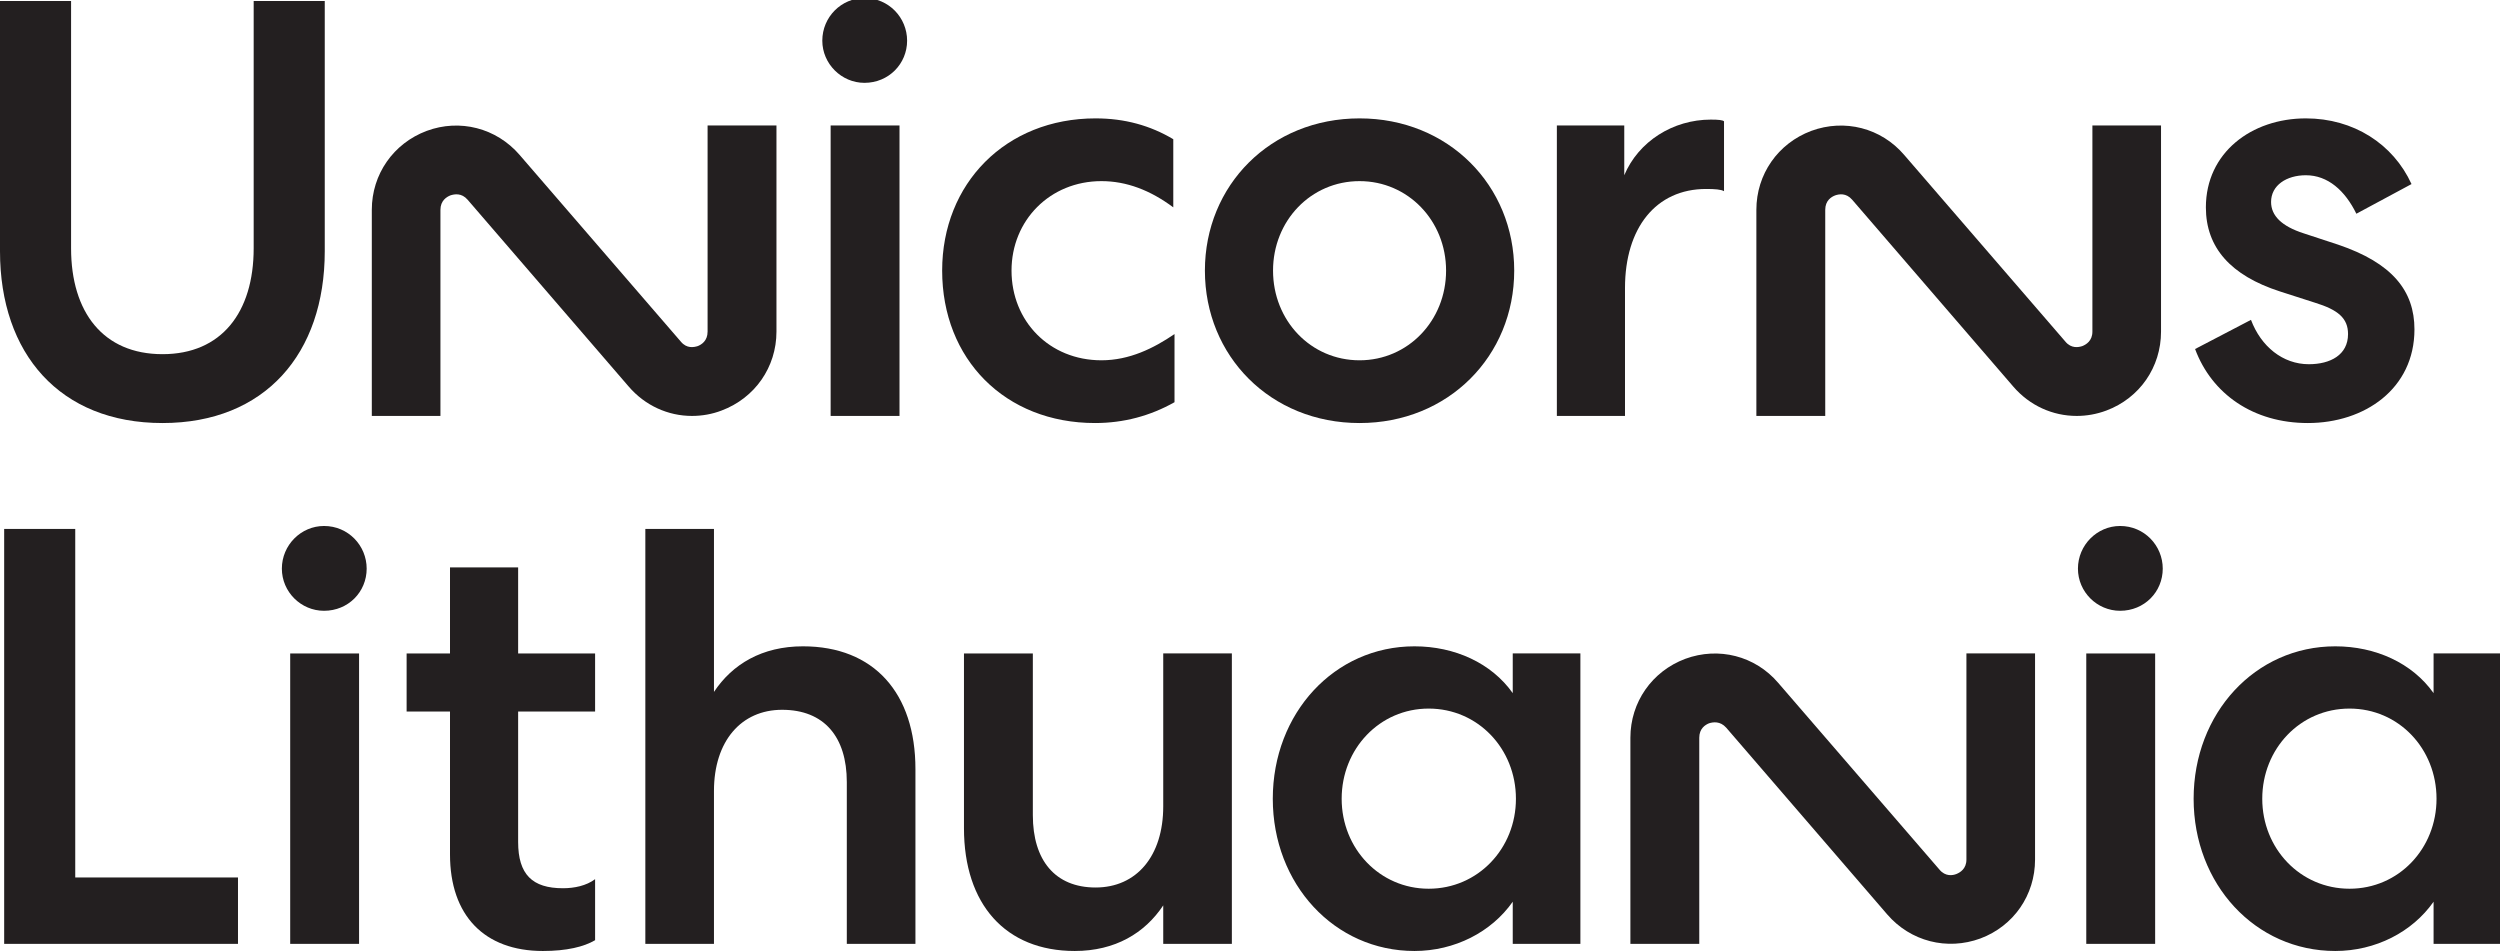
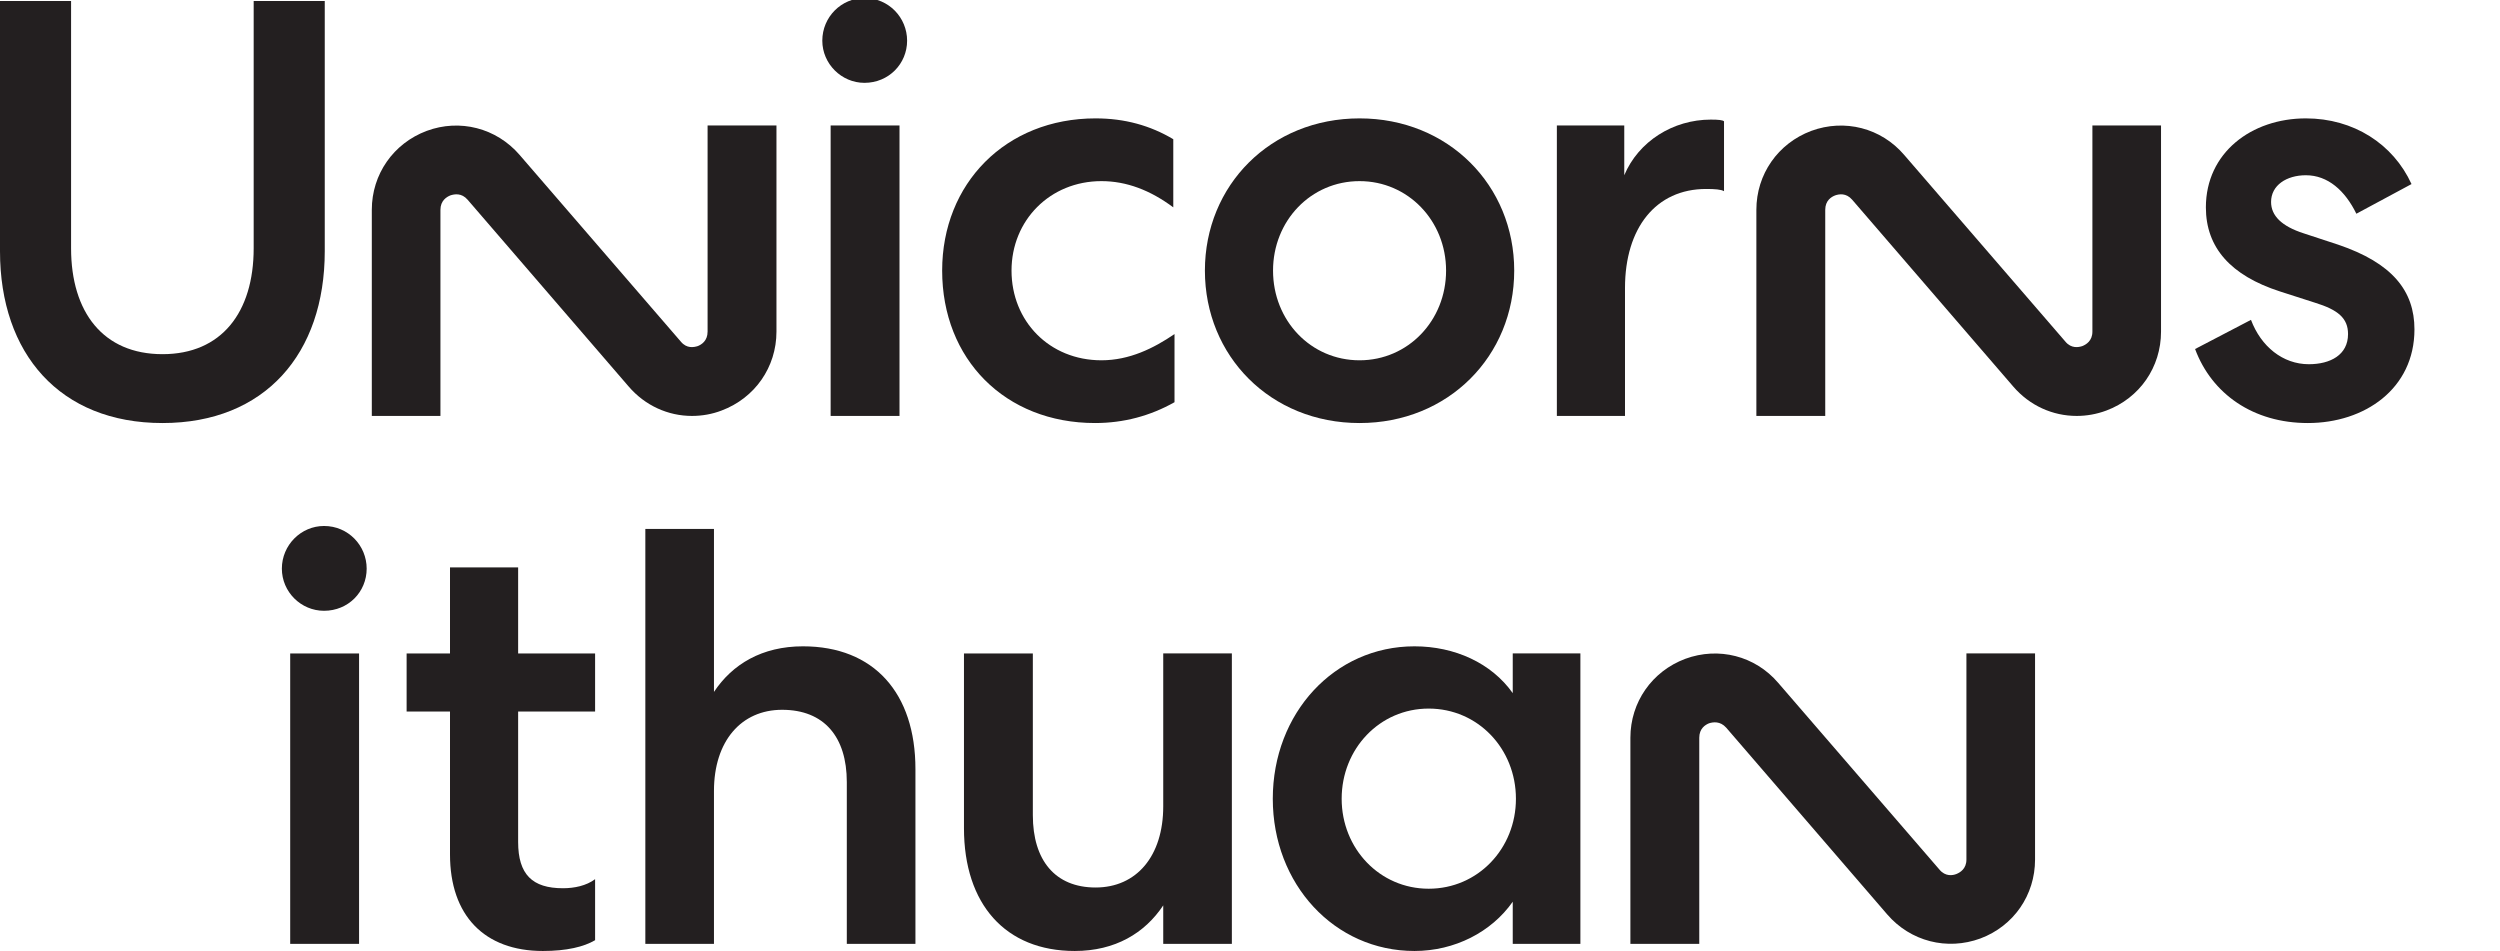
<svg xmlns="http://www.w3.org/2000/svg" viewBox="0 0 1020 388" width="1020" height="388">
  <title>Unicorns_LT_Logo-ai</title>
  <style> .s0 { fill: #231f20 } </style>
  <g id="Layer 1">
    <g id="&lt;Group&gt;">
      <g id="&lt;Group&gt;">
        <g id="&lt;Group&gt;">
-           <path id="&lt;Compound Path&gt;" class="s0" d="m30.7 215.8v142.2h66.4v27.1h-95.4v-169.3z" />
-         </g>
+           </g>
        <g id="&lt;Group&gt;">
          <path id="&lt;Compound Path&gt;" class="s0" d="m132.2 249.2c-9.4 0-17.2-7.7-17.2-17.2 0-9.6 7.8-17.4 17.2-17.4 9.9 0 17.4 8 17.4 17.4 0 9.5-7.5 17.2-17.4 17.2zm-13.8 135.9v-118.5h28.1v118.5z" />
        </g>
        <g id="&lt;Group&gt;">
          <path id="&lt;Compound Path&gt;" class="s0" d="m211.4 231.5v35.1h31.4v23.7h-31.4v53.2c0 13.3 5.8 18.9 18.3 18.9 4.6 0 9.5-1 13.1-3.7v24.9c-4.6 2.7-11.6 4.4-21.3 4.4-23.9 0-37.9-14.5-37.9-39.4v-58.3h-17.7v-23.7h17.7v-35.1z" />
        </g>
        <g id="&lt;Group&gt;">
          <path id="&lt;Compound Path&gt;" class="s0" d="m291.3 385.1h-28v-169.3h28v66.5c7.5-11.3 19.6-18.6 36.3-18.6 29 0 45.9 19.1 45.9 50.1v71.3h-28v-66c0-18.4-9.2-29.5-26.4-29.5-16.7 0-27.8 12.8-27.8 33.1z" />
        </g>
        <g id="&lt;Group&gt;">
          <path id="&lt;Compound Path&gt;" class="s0" d="m474.6 266.6h28v118.5h-28v-15.7c-7.5 11.3-19.6 18.6-36.1 18.6-28.3 0-45.2-19.1-45.2-50.1v-71.3h28.1v66c0 18.4 9.1 29.5 25.6 29.5 16.7 0 27.6-12.8 27.6-33.1z" />
        </g>
        <g id="&lt;Group&gt;">
          <path id="&lt;Compound Path&gt;" fill-rule="evenodd" class="s0" d="m644.8 266.6v118.5h-27.6v-17.2c-8.7 12.4-23.7 20.1-40.1 20.1-32.7 0-57.8-27.3-57.8-62.1 0-34.9 25.1-62.2 57.8-62.2 16.4 0 31.4 6.8 40.1 19.1v-16.2zm-61.9 96c20.1 0 35.6-16.4 35.6-36.7 0-20.4-15.5-36.8-35.6-36.8-20 0-35.5 16.4-35.5 36.8 0 20.3 15.5 36.7 35.5 36.7z" />
        </g>
        <g id="&lt;Group&gt;">
-           <path id="&lt;Compound Path&gt;" class="s0" d="m865 249.2c-9.4 0-17.2-7.7-17.2-17.2 0-9.6 7.8-17.4 17.2-17.4 9.9 0 17.4 8 17.4 17.4 0 9.5-7.5 17.2-17.4 17.2zm-13.8 135.9v-118.5h28.1v118.5z" />
-         </g>
+           </g>
        <g id="&lt;Group&gt;">
-           <path id="&lt;Compound Path&gt;" fill-rule="evenodd" class="s0" d="m1020.5 266.6v118.5h-27.6v-17.2c-8.7 12.4-23.7 20.1-40.1 20.1-32.7 0-57.8-27.3-57.8-62.1 0-34.9 25.1-62.2 57.8-62.2 16.4 0 31.4 6.8 40.1 19.1v-16.2zm-61.9 96c20.1 0 35.5-16.4 35.5-36.7 0-20.4-15.4-36.8-35.5-36.8-20.1 0-35.6 16.4-35.6 36.8 0 20.3 15.5 36.7 35.6 36.7z" />
-         </g>
+           </g>
        <g id="&lt;Group&gt;">
          <path id="&lt;Path&gt;" class="s0" d="m693.3 385.1h-28.1v-84.1c0-14.5 8.8-27.1 22.4-32.2 13.6-5 28.5-1.2 37.9 9.8l65.8 76.2c2.4 2.9 5.4 2.4 6.9 1.8 1.5-0.6 4.1-2.1 4.1-5.9v-84.1h28v84.1c0 14.5-8.7 27.1-22.3 32.2-13.6 5-28.5 1.2-38-9.8l-65.7-76.2c-2.5-2.8-5.4-2.3-7-1.8-1.5 0.6-4 2.1-4 5.9z" />
        </g>
      </g>
      <g id="&lt;Group&gt;">
        <g id="&lt;Group&gt;">
          <path id="&lt;Compound Path&gt;" class="s0" d="m0 102.5v-102.1h29v100.9c0 26.1 13.1 43.2 37.3 43.2 24.1 0 37.2-17.1 37.2-43.2v-100.9h29v102.1c0 41.8-24.4 70.1-66.2 70.1-41.9 0-66.3-28.3-66.3-70.1z" />
        </g>
        <g id="&lt;Group&gt;">
-           <path id="&lt;Compound Path&gt;" class="s0" d="m352.7 33.8c-9.4 0-17.2-7.8-17.2-17.2 0-9.7 7.8-17.4 17.2-17.4 9.9 0 17.4 8 17.4 17.4 0 9.4-7.5 17.2-17.4 17.2zm-13.8 135.9v-118.5h28.1v118.5z" />
+           <path id="&lt;Compound Path&gt;" class="s0" d="m352.7 33.8c-9.4 0-17.2-7.8-17.2-17.2 0-9.7 7.8-17.4 17.2-17.4 9.9 0 17.4 8 17.4 17.4 0 9.4-7.5 17.2-17.4 17.2zm-13.8 135.9v-118.5h28.1v118.5" />
        </g>
        <g id="&lt;Group&gt;">
          <path id="&lt;Compound Path&gt;" class="s0" d="m447 48.3c11.9 0 22.3 2.9 31.7 8.5v27.8c-9.4-7-19.1-10.7-29.3-10.7-21 0-36.7 16-36.7 36.5 0 20.6 15.4 36.6 36.7 36.6 11.4 0 21.3-4.9 29.8-10.7v27.8c-9.9 5.6-20.8 8.5-32.4 8.5-36.8 0-62.4-26.1-62.4-62.2 0-35.5 25.9-62.1 62.6-62.1z" />
        </g>
        <g id="&lt;Group&gt;">
          <path id="&lt;Compound Path&gt;" fill-rule="evenodd" class="s0" d="m617.8 110.4c0 34.9-26.9 62.2-63.1 62.2-36.3 0-63.1-27.3-63.1-62.2 0-34.8 26.8-62.1 63.1-62.1 36.2 0 63.1 27.3 63.1 62.1zm-98.4 0c0 20.4 15.4 36.6 35.3 36.6 19.8 0 35.3-16.2 35.3-36.6 0-20.3-15.5-36.5-35.3-36.5-19.9 0-35.3 16.2-35.3 36.5z" />
        </g>
        <g id="&lt;Group&gt;">
          <path id="&lt;Compound Path&gt;" class="s0" d="m703.4 78c-1.2-0.7-3.7-0.9-7.3-0.9-20.5 0-33.1 15.9-33.1 40.4v52.2h-27.8v-118.5h27.5v20.3c5.8-13.8 19.9-22.7 35.3-22.7 3.2 0 4.9 0.2 5.4 0.7z" />
        </g>
        <g id="&lt;Group&gt;">
          <path id="&lt;Compound Path&gt;" class="s0" d="m918.4 130.5c4.1 10.9 13 18.1 23.6 18.1 8.8 0 16-3.8 16-12.3 0-6.5-4.1-9.9-13.5-12.8l-14.3-4.6c-20.1-6.5-30.2-17.9-30.2-34.3 0-22.3 18.6-36.3 40.8-36.3 19.4 0 35.6 10.4 43.1 26.8l-22.5 12.1c-4.6-9.4-11.6-15.7-20.6-15.7-7.9 0-14.2 4.1-14.2 10.9 0 5.6 4.3 9.9 13.3 12.8l14 4.6c22.2 7.5 31.2 18.9 31.2 34.6 0 24.2-20.3 38.2-43.5 38.2-22.3 0-39.2-11.9-46-30.2z" />
        </g>
        <g id="&lt;Group&gt;">
          <path id="&lt;Path&gt;" class="s0" d="m282.3 169.7c-9.7 0-19.1-4.2-25.8-12l-65.7-76.2c-2.5-2.9-5.4-2.3-7-1.8-1.5 0.6-4.1 2.1-4.1 5.9v84.1h-28v-84.1c0-14.5 8.8-27.1 22.4-32.2 13.5-5 28.4-1.2 37.9 9.8l65.8 76.2c2.4 2.9 5.3 2.3 6.9 1.8 1.5-0.6 4-2.1 4-5.9v-84.1h28.1v84.1c0 14.5-8.8 27.1-22.4 32.2-3.9 1.5-8 2.2-12.1 2.2z" />
        </g>
        <g id="&lt;Group&gt;">
          <path id="&lt;Path&gt;" class="s0" d="m847.3 169.7c-9.8 0-19.2-4.2-25.9-12l-65.7-76.2c-2.5-2.9-5.4-2.3-6.9-1.8-1.6 0.6-4.1 2.1-4.1 5.9v84.1h-28.1v-84.1c0-14.5 8.8-27.1 22.4-32.2 13.6-5 28.5-1.2 37.9 9.8l65.8 76.2c2.4 2.9 5.4 2.3 6.9 1.8 1.5-0.6 4.1-2.1 4.1-5.9v-84.1h28v84.1c0 14.5-8.7 27.1-22.3 32.2-4 1.5-8.1 2.2-12.1 2.2z" />
        </g>
      </g>
    </g>
  </g>
</svg>